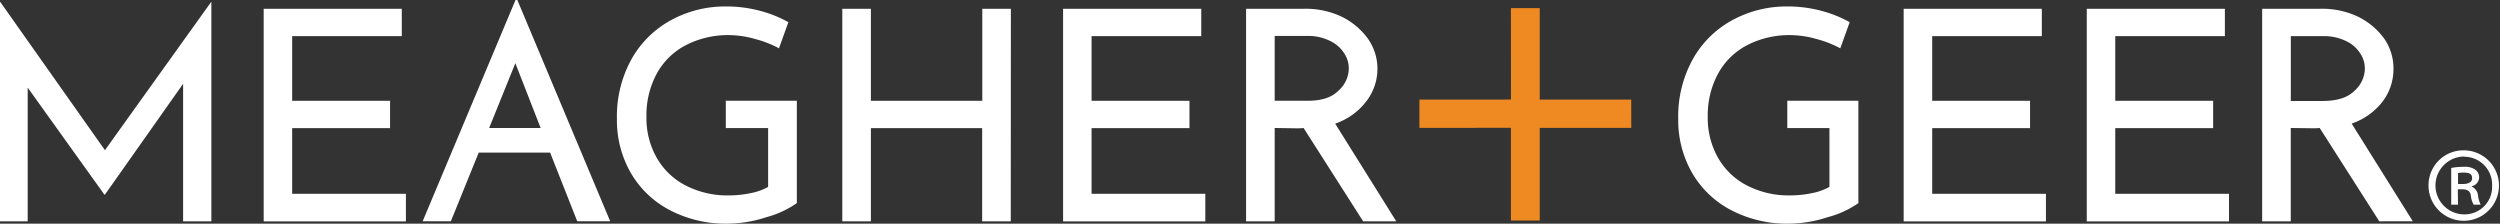
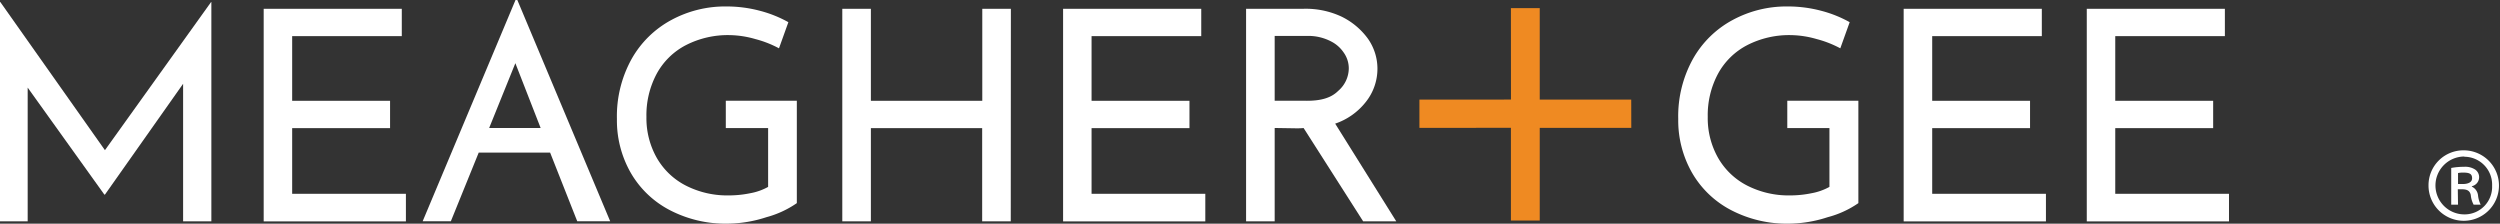
<svg xmlns="http://www.w3.org/2000/svg" id="Layer_1" data-name="Layer 1" viewBox="0 0 437.17 39.11">
  <rect x="0" y="0" width="437.17" height="39.11" fill="#333333" stroke="none" />
  <defs>
    <style>.cls-1{fill:#fff;}.cls-2{fill:#ef8a22;}</style>
  </defs>
  <path class="cls-1" d="M216.42,287.47v38.34h-4.94V301.76l-13.67,19.38h-.1L184.3,302.43v23.38h-4.84V287.47h.06l18.29,25.9,18.56-25.9Z" transform="translate(-179.46 -287.11)" />
  <path class="cls-1" d="M249.72,288.65v4.78H230.55v11.31h17.12v4.78H230.55V321h19.89v4.83H225.57V288.65Z" transform="translate(-179.46 -287.11)" />
  <path class="cls-1" d="M275.66,313.8H263.17l-4.87,12h-4.93l16.24-38.7h.31l16.24,38.7H280.4ZM274,309.49l-4.42-11.33L265,309.49Z" transform="translate(-179.46 -287.11)" />
  <path class="cls-1" d="M313.48,325.09a22.5,22.5,0,0,1-6.71,1.13,21.12,21.12,0,0,1-10.23-2.39,16.86,16.86,0,0,1-6.81-6.55,18.45,18.45,0,0,1-2.39-9.35,20.64,20.64,0,0,1,2.57-10.51,17.47,17.47,0,0,1,6.94-6.81,19.72,19.72,0,0,1,9.56-2.37,22.57,22.57,0,0,1,5.91.75,21,21,0,0,1,5,2l-1.64,4.57a18.61,18.61,0,0,0-4.14-1.62,17,17,0,0,0-4.49-.69,16.09,16.09,0,0,0-7.64,1.75,12.21,12.21,0,0,0-5.11,5,15.32,15.32,0,0,0-1.8,7.56,14.08,14.08,0,0,0,1.8,7.14,12.3,12.3,0,0,0,5.09,4.86,15.89,15.89,0,0,0,7.5,1.72,18.35,18.35,0,0,0,3.8-.39,10,10,0,0,0,3.09-1.1V309.51h-7.4v-4.78H318.8v17.9A17.14,17.14,0,0,1,313.48,325.09Z" transform="translate(-179.46 -287.11)" />
  <path class="cls-1" d="M356.21,325.81h-5V309.52H331.75v16.29h-5V288.65h5v16.09h19.48V288.65h5Z" transform="translate(-179.46 -287.11)" />
  <path class="cls-1" d="M389.52,288.65v4.78H370.34v11.31h17.12v4.78H370.34V321h19.89v4.83H365.36V288.65Z" transform="translate(-179.46 -287.11)" />
  <path class="cls-1" d="M499.06,325.09a22.38,22.38,0,0,1-6.7,1.13,21.09,21.09,0,0,1-10.23-2.39,16.86,16.86,0,0,1-6.81-6.55,18.45,18.45,0,0,1-2.39-9.35,20.64,20.64,0,0,1,2.57-10.51,17.41,17.41,0,0,1,6.94-6.81,19.72,19.72,0,0,1,9.56-2.37,22.57,22.57,0,0,1,5.91.75,21,21,0,0,1,5,2l-1.64,4.57a18.61,18.61,0,0,0-4.14-1.62,17,17,0,0,0-4.5-.69A16.08,16.08,0,0,0,485,295a12.21,12.21,0,0,0-5.11,5,15.32,15.32,0,0,0-1.8,7.56,14.08,14.08,0,0,0,1.8,7.14,12.3,12.3,0,0,0,5.09,4.86,15.89,15.89,0,0,0,7.5,1.72,18.35,18.35,0,0,0,3.8-.39,10.14,10.14,0,0,0,3.09-1.1V309.51H492v-4.78h12.43v17.9A16.91,16.91,0,0,1,499.06,325.09Z" transform="translate(-179.46 -287.11)" />
  <path class="cls-1" d="M536.51,288.65v4.78H517.34v11.31h17.11v4.78H517.34V321h19.89v4.83H512.35V288.65Z" transform="translate(-179.46 -287.11)" />
  <path class="cls-1" d="M568.52,288.65v4.78H549.35v11.31h17.12v4.78H549.35V321h19.89v4.83H544.37V288.65Z" transform="translate(-179.46 -287.11)" />
-   <path class="cls-1" d="M595.52,325.81,585.1,309.49a9.76,9.76,0,0,1-1.23.05l-3.83-.05v16.32h-5V288.65H585a14.65,14.65,0,0,1,6.79,1.37,12.47,12.47,0,0,1,4.57,3.81A9.08,9.08,0,0,1,598,299.1,9.37,9.37,0,0,1,596,305a11.58,11.58,0,0,1-5.31,3.72l10.69,17.08ZM591.16,303A5.27,5.27,0,0,0,593,299.1a4.79,4.79,0,0,0-.92-2.81,5.71,5.71,0,0,0-1.84-1.72,8.64,8.64,0,0,0-4.44-1.14h-5.75v11.34h5.39C588.12,304.77,589.92,304.23,591.16,303Z" transform="translate(-179.46 -287.11)" />
  <path class="cls-1" d="M417.83,325.81,407.42,309.5a12.24,12.24,0,0,1-1.24.05l-3.82-.06v16.32h-5V288.65h9.92a14.73,14.73,0,0,1,6.78,1.37,12.45,12.45,0,0,1,4.58,3.82,9.1,9.1,0,0,1,1.69,5.26,9.3,9.3,0,0,1-2.09,5.91,11.5,11.5,0,0,1-5.3,3.72l10.68,17.08ZM413.47,303a5.24,5.24,0,0,0,1.85-3.94,4.78,4.78,0,0,0-.92-2.8,5.81,5.81,0,0,0-1.84-1.72,8.57,8.57,0,0,0-4.44-1.15h-5.76v11.34h5.4C410.43,304.77,412.24,304.23,413.47,303Z" transform="translate(-179.46 -287.11)" />
  <polygon class="cls-2" points="264.21 1.42 269.25 1.42 269.25 17.42 285.25 17.42 285.26 22.36 269.25 22.36 269.25 38.56 264.21 38.56 264.21 22.35 248.21 22.36 248.21 17.42 264.22 17.41 264.21 1.42" />
  <path class="cls-1" d="M610.44,313.4a6.16,6.16,0,1,1-6.31,6.12,6.1,6.1,0,0,1,6.31-6.12Zm-.07,1.08a5.06,5.06,0,0,0,.07,10.12,4.81,4.81,0,0,0,4.81-5,4.88,4.88,0,0,0-4.84-5.08Zm-1.08,8.42H608.1v-6.42a11.81,11.81,0,0,1,2.23-.2,3.18,3.18,0,0,1,2,.51,1.62,1.62,0,0,1-.62,2.88v.08a1.91,1.91,0,0,1,1.08,1.54,4.83,4.83,0,0,0,.46,1.61h-1.23a4.32,4.32,0,0,1-.5-1.69c-.15-.69-.58-1-1.5-1h-.77Zm0-3.61h.81c.88,0,1.65-.27,1.65-1s-.38-1-1.54-1a4.3,4.3,0,0,0-.92.08Z" transform="translate(-179.46 -287.11)" />
</svg>